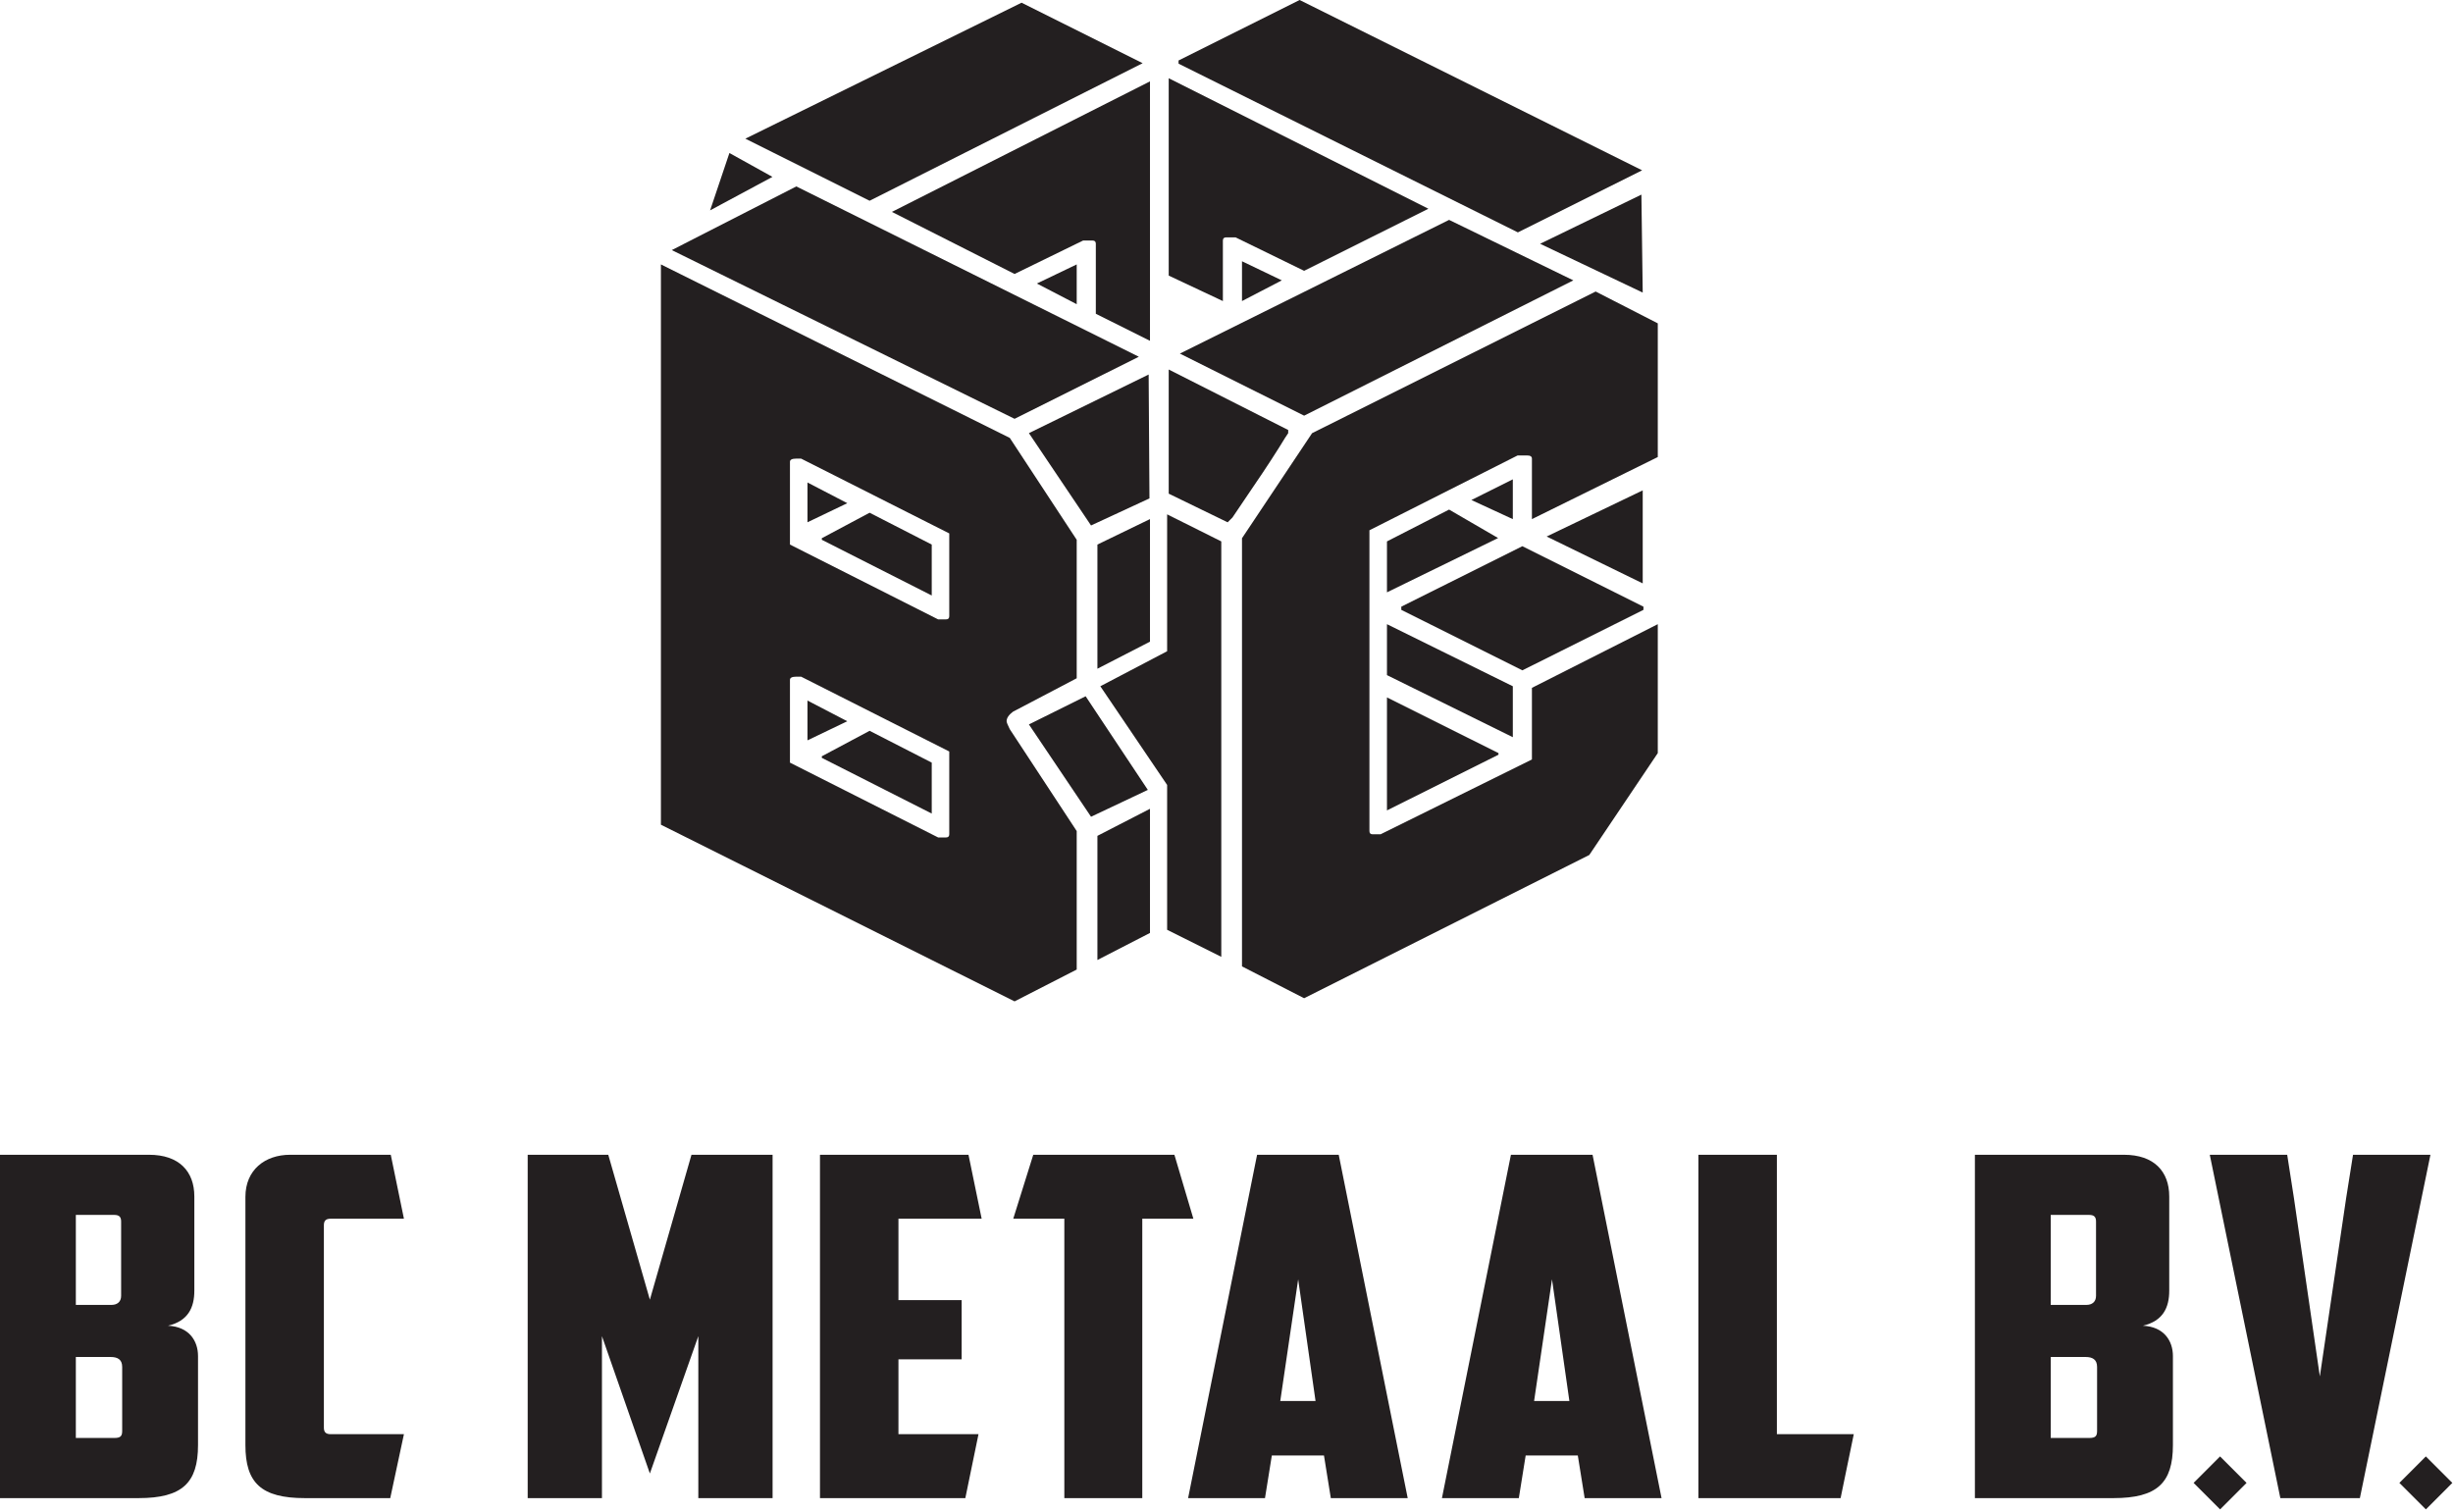
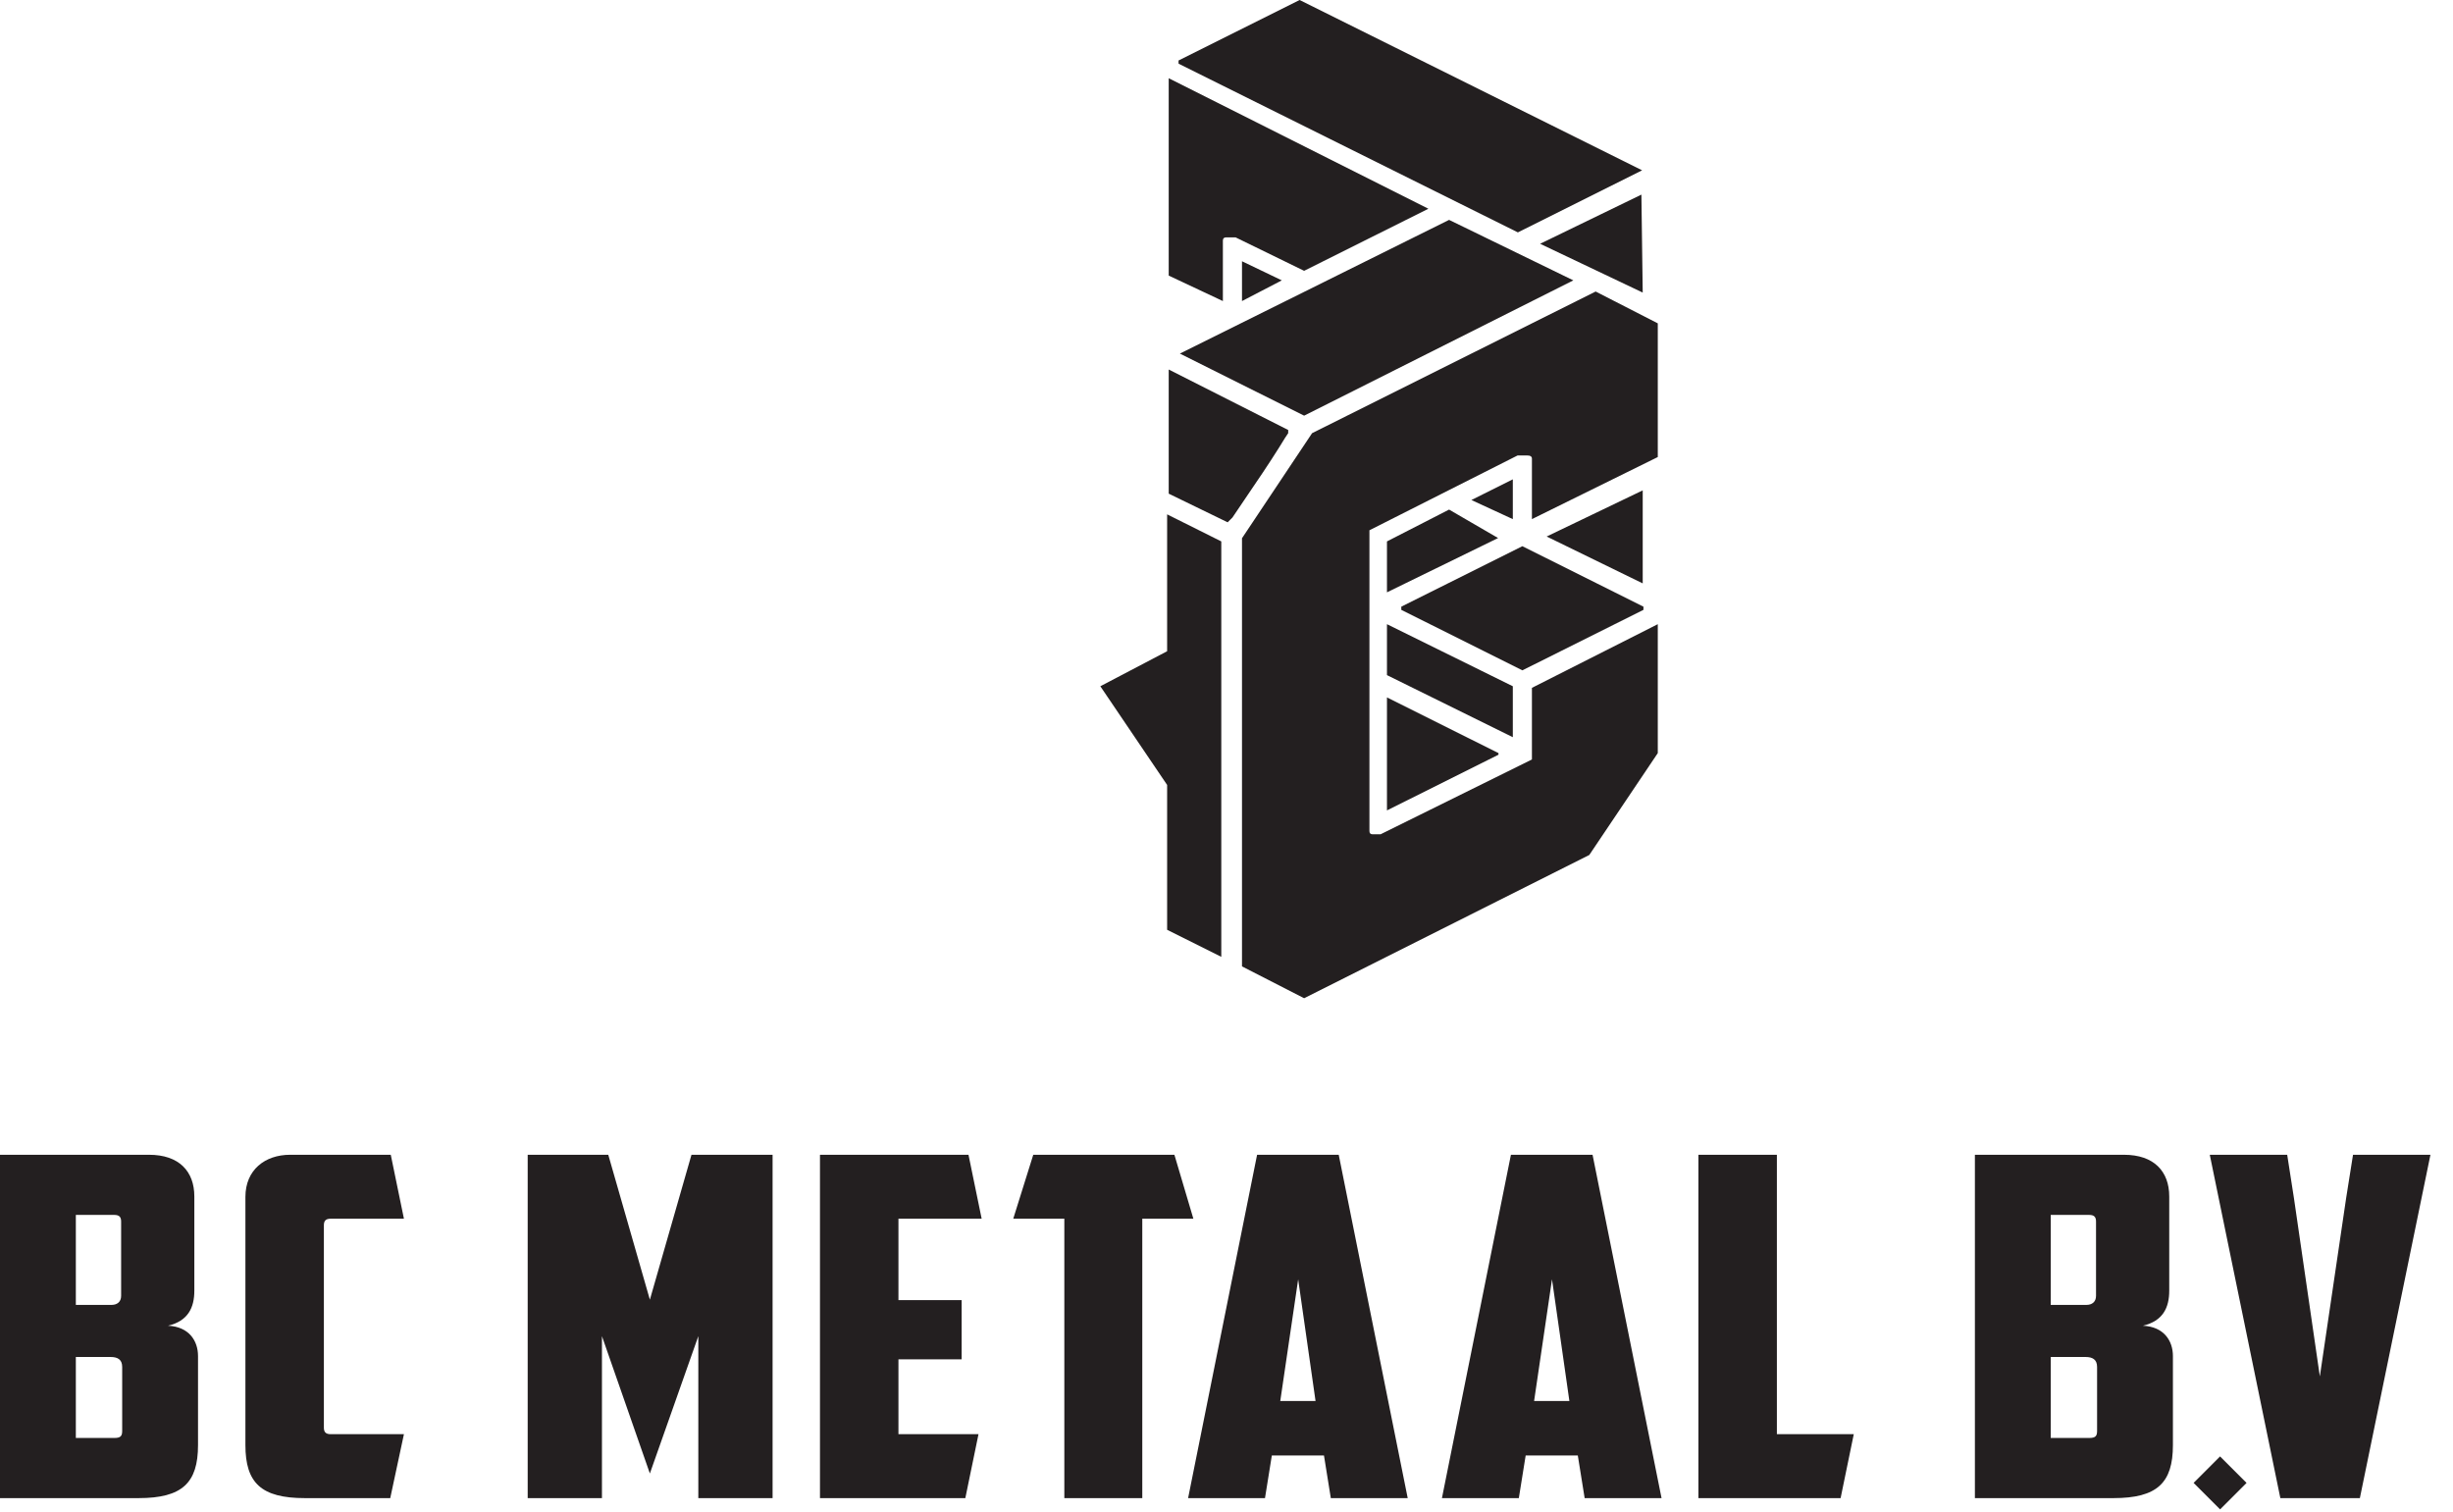
<svg xmlns="http://www.w3.org/2000/svg" width="100%" height="100%" viewBox="0 0 808 498" version="1.1" xml:space="preserve" style="fill-rule:evenodd;clip-rule:evenodd;stroke-linejoin:round;stroke-miterlimit:2;">
  <g transform="matrix(1,0,0,1,-17.054,-38.421)">
    <path d="M401.496,296.98L379.498,264.473L401.496,252.936L401.496,207.847L419.337,216.761L419.337,353.603L401.496,344.692L401.496,296.98ZM402.019,64.187L487.553,107.18L446.623,127.628L424.059,116.617L420.91,116.617C420.206,116.617 419.862,116.97 419.862,117.665L419.862,137.59L402.019,129.199L402.019,64.187ZM402.019,160.135L441.377,180.059L441.377,181.108L440.325,182.68C439.275,184.434 437.786,186.794 435.866,189.759C433.938,192.732 432.01,195.616 430.094,198.41C428.166,201.212 425.807,204.701 423.01,208.895L421.435,210.469L402.019,201.032L402.019,160.135ZM494.374,110.849L535.304,130.773L446.623,175.341L405.694,154.893L494.374,110.849ZM439.275,130.773L426.158,137.59L426.158,124.482L439.275,130.773ZM426.158,215.712L449.246,181.108L542.652,134.445L563.115,144.93L563.115,188.973L521.659,209.42L521.659,189.497C521.659,188.801 521.136,188.447 520.088,188.447L516.938,188.447L468.137,213.09L468.137,312.184C468.137,312.891 468.48,313.235 469.188,313.235L471.809,313.235L521.659,288.589L521.659,264.997L563.115,244.025L563.115,286.494L540.552,320.049L446.623,367.236L426.158,356.75L426.158,215.712ZM473.91,233.538L473.91,216.761L494.374,206.275L510.513,215.651M473.91,244.025L515.365,264.473L515.365,281.251L473.91,260.802L473.91,244.025ZM510.643,286.494L510.643,287.018L473.91,305.369L473.91,268.144L510.643,286.494ZM478.633,238.256L494.374,230.394L518.511,218.343L542.652,230.394L558.392,238.256L558.392,239.307L518.511,259.229L478.633,239.307L478.633,238.256ZM515.365,196.313L515.365,209.42L501.721,203.128L515.365,196.313ZM558.154,199.95L558.154,230.588L526.513,215.145L558.154,199.95Z" style="fill:rgb(35,31,32);fill-rule:nonzero;" />
-     <path d="M234.755,125.521L349.674,182.67L371.714,216.227L371.714,261.841L350.723,272.853C349.322,273.901 348.624,274.948 348.624,275.997C348.624,276.35 348.969,277.227 349.674,278.619L371.714,312.174L371.714,357.789L351.248,368.273L234.755,310.079L234.755,125.521ZM279.358,99.83L392.178,155.932L351.248,176.38L238.334,120.802L279.358,99.83ZM271.487,96.685L250.959,107.712L257.318,88.819L271.487,96.685ZM353.552,39.312L393.433,59.236L303.496,104.548L262.566,84.1L353.552,39.312ZM326.061,242.442L328.685,242.442C329.381,242.442 329.734,242.098 329.734,241.393L329.734,214.129L280.933,189.486L279.358,189.486C277.955,189.486 277.26,189.84 277.26,190.536L277.26,217.8L326.061,242.442ZM326.061,314.273L328.685,314.273C329.381,314.273 329.734,313.929 329.734,313.223L329.734,285.958L280.933,261.316L279.358,261.316C277.955,261.316 277.26,261.67 277.26,262.365L277.26,289.629L326.061,314.273ZM296.149,204.167L283.031,210.459L283.031,197.352L296.149,204.167ZM296.149,275.997L283.031,282.29L283.031,269.181L296.149,275.997ZM287.755,215.703L303.496,207.313L323.962,217.8L323.962,234.576L287.755,216.227L287.755,215.703ZM287.755,287.533L303.496,279.144L323.962,289.629L323.962,306.407L287.755,288.056L287.755,287.533ZM378.01,118.704C378.01,118.009 377.658,117.656 376.96,117.656L373.811,117.656L351.248,128.667L310.842,108.219L395.851,65.226L395.851,150.688L378.01,141.775L378.01,118.704ZM355.971,181.098L395.411,161.787L395.68,202.592L376.435,211.508L355.971,181.098ZM355.971,277.047L374.654,267.77L395.141,298.612L376.435,307.456L355.971,277.047ZM371.714,125.521L371.714,138.628L358.595,131.812L371.714,125.521ZM395.851,209.41L395.851,249.784L378.534,258.696L378.534,217.8L395.851,209.41ZM395.851,304.836L395.851,345.733L378.534,354.642L378.534,313.749L395.851,304.836Z" style="fill:rgb(35,31,32);fill-rule:nonzero;" />
    <path d="M557.72,102.528L558.153,134.795L524.355,118.722L557.72,102.528Z" style="fill:rgb(35,31,32);fill-rule:nonzero;" />
    <path d="M405.257,58.345L445.14,38.421L557.96,94.523L517.03,114.971L405.257,59.392" style="fill:rgb(35,31,32);fill-rule:nonzero;" />
    <path d="M748.339,535.608L739.61,526.886L748.323,518.165L757.052,526.886L748.339,535.608Z" style="fill:rgb(35,31,32);" />
-     <path d="M816.122,535.608L807.393,526.886L816.107,518.165L824.836,526.886L816.122,535.608Z" style="fill:rgb(35,31,32);" />
    <path d="M54.698,438.612C56.433,438.612 56.953,439.392 56.953,440.796L56.953,465.288C56.953,467.316 55.565,468.252 53.83,468.252L42.035,468.252L42.035,438.612L54.698,438.612ZM57.3,509.747C57.3,511.463 56.779,512.086 54.698,512.086L42.035,512.086L42.035,485.411L53.484,485.411C55.739,485.411 57.3,486.191 57.3,488.687L57.3,509.747ZM81.066,432.528C81.066,424.261 76.035,418.8 66.147,418.8L17.054,418.8L17.054,531.899L62.678,531.899C77.076,531.899 82.28,526.906 82.28,514.427L82.28,485.099C82.28,480.107 79.331,475.427 72.392,475.115C78.983,473.555 81.066,469.187 81.066,463.572L81.066,432.528ZM145.595,531.899L150.105,510.839L125.994,510.839C124.258,510.839 123.738,510.058 123.738,508.654L123.738,442.045C123.738,440.641 124.258,439.86 125.994,439.86L150.105,439.86L145.769,418.8L112.636,418.8C104.309,418.8 97.89,423.792 97.89,432.684L97.89,514.427C97.89,526.906 103.094,531.899 117.493,531.899L145.595,531.899ZM231.117,523.786L247.077,478.547L247.077,531.899L271.537,531.899L271.537,418.8L244.822,418.8L231.117,466.536L217.413,418.8L190.872,418.8L190.872,531.899L215.331,531.899L215.331,478.547L231.117,523.786ZM287.148,531.899L335.026,531.899L339.364,510.839L312.995,510.839L312.995,486.191L333.812,486.191L333.812,466.692L312.995,466.692L312.995,439.86L340.404,439.86L336.067,418.8L287.148,418.8L287.148,531.899ZM357.403,418.8L350.812,439.86L367.638,439.86L367.638,531.899L393.313,531.899L393.313,439.86L410.14,439.86L403.894,418.8L357.403,418.8ZM453.161,517.858L455.416,531.899L480.743,531.899L458.019,418.8L431.13,418.8L408.405,531.899L433.732,531.899L435.987,517.858L453.161,517.858ZM444.661,459.828L450.386,499.918L438.763,499.918L444.661,459.828ZM536.773,517.858L539.028,531.899L564.355,531.899L541.631,418.8L514.742,418.8L492.018,531.899L517.344,531.899L519.599,517.858L536.773,517.858ZM528.273,459.828L533.998,499.918L522.375,499.918L528.273,459.828ZM576.498,531.899L623.336,531.899L627.674,510.839L602.347,510.839L602.347,418.8L576.498,418.8L576.498,531.899ZM705.215,438.612C706.95,438.612 707.47,439.392 707.47,440.796L707.47,465.288C707.47,467.316 706.082,468.252 704.347,468.252L692.552,468.252L692.552,438.612L705.215,438.612ZM707.817,509.747C707.817,511.463 707.296,512.086 705.215,512.086L692.552,512.086L692.552,485.411L704.001,485.411C706.256,485.411 707.817,486.191 707.817,488.687L707.817,509.747ZM731.583,432.528C731.583,424.261 726.552,418.8 716.664,418.8L667.571,418.8L667.571,531.899L713.195,531.899C727.593,531.899 732.797,526.906 732.797,514.427L732.797,485.099C732.797,480.107 729.848,475.427 722.909,475.115C729.5,473.555 731.583,469.187 731.583,463.572L731.583,432.528ZM789.867,432.997L781.194,491.807L772.694,433.309L770.439,418.8L744.938,418.8L768.184,531.899L794.377,531.899L817.623,418.8L792.122,418.8L789.867,432.997Z" style="fill:rgb(35,31,32);fill-rule:nonzero;" />
  </g>
</svg>